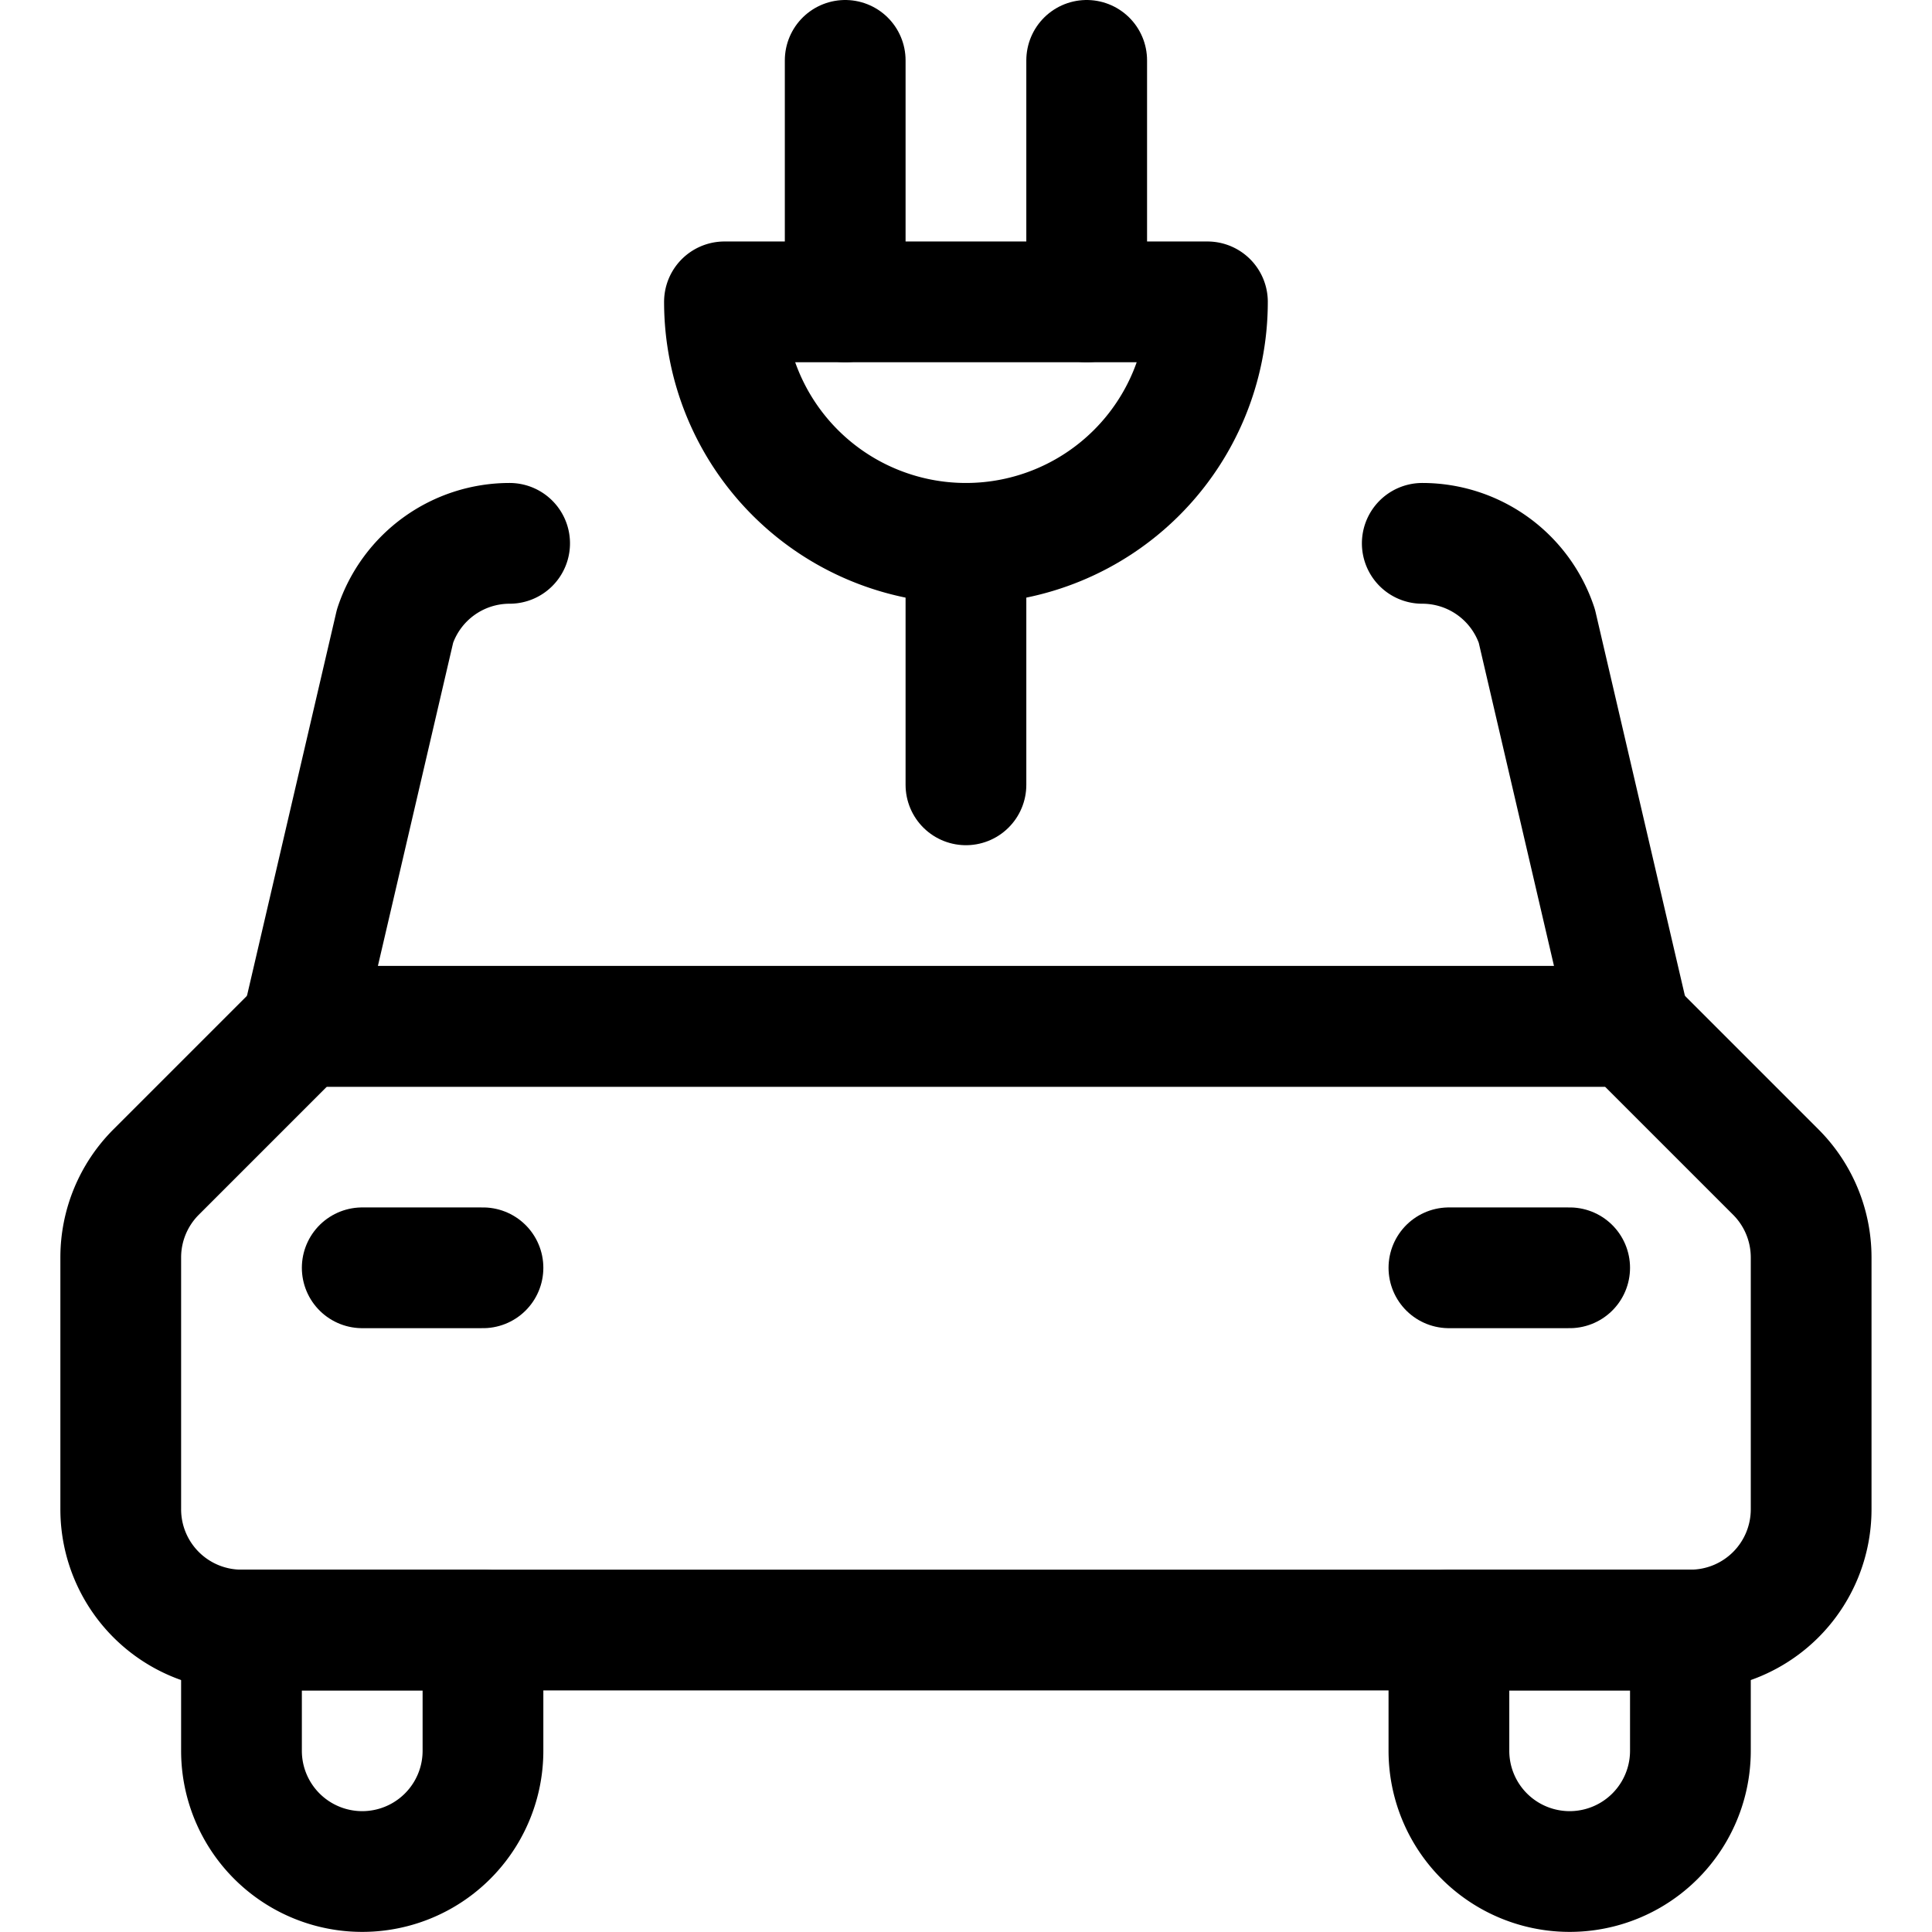
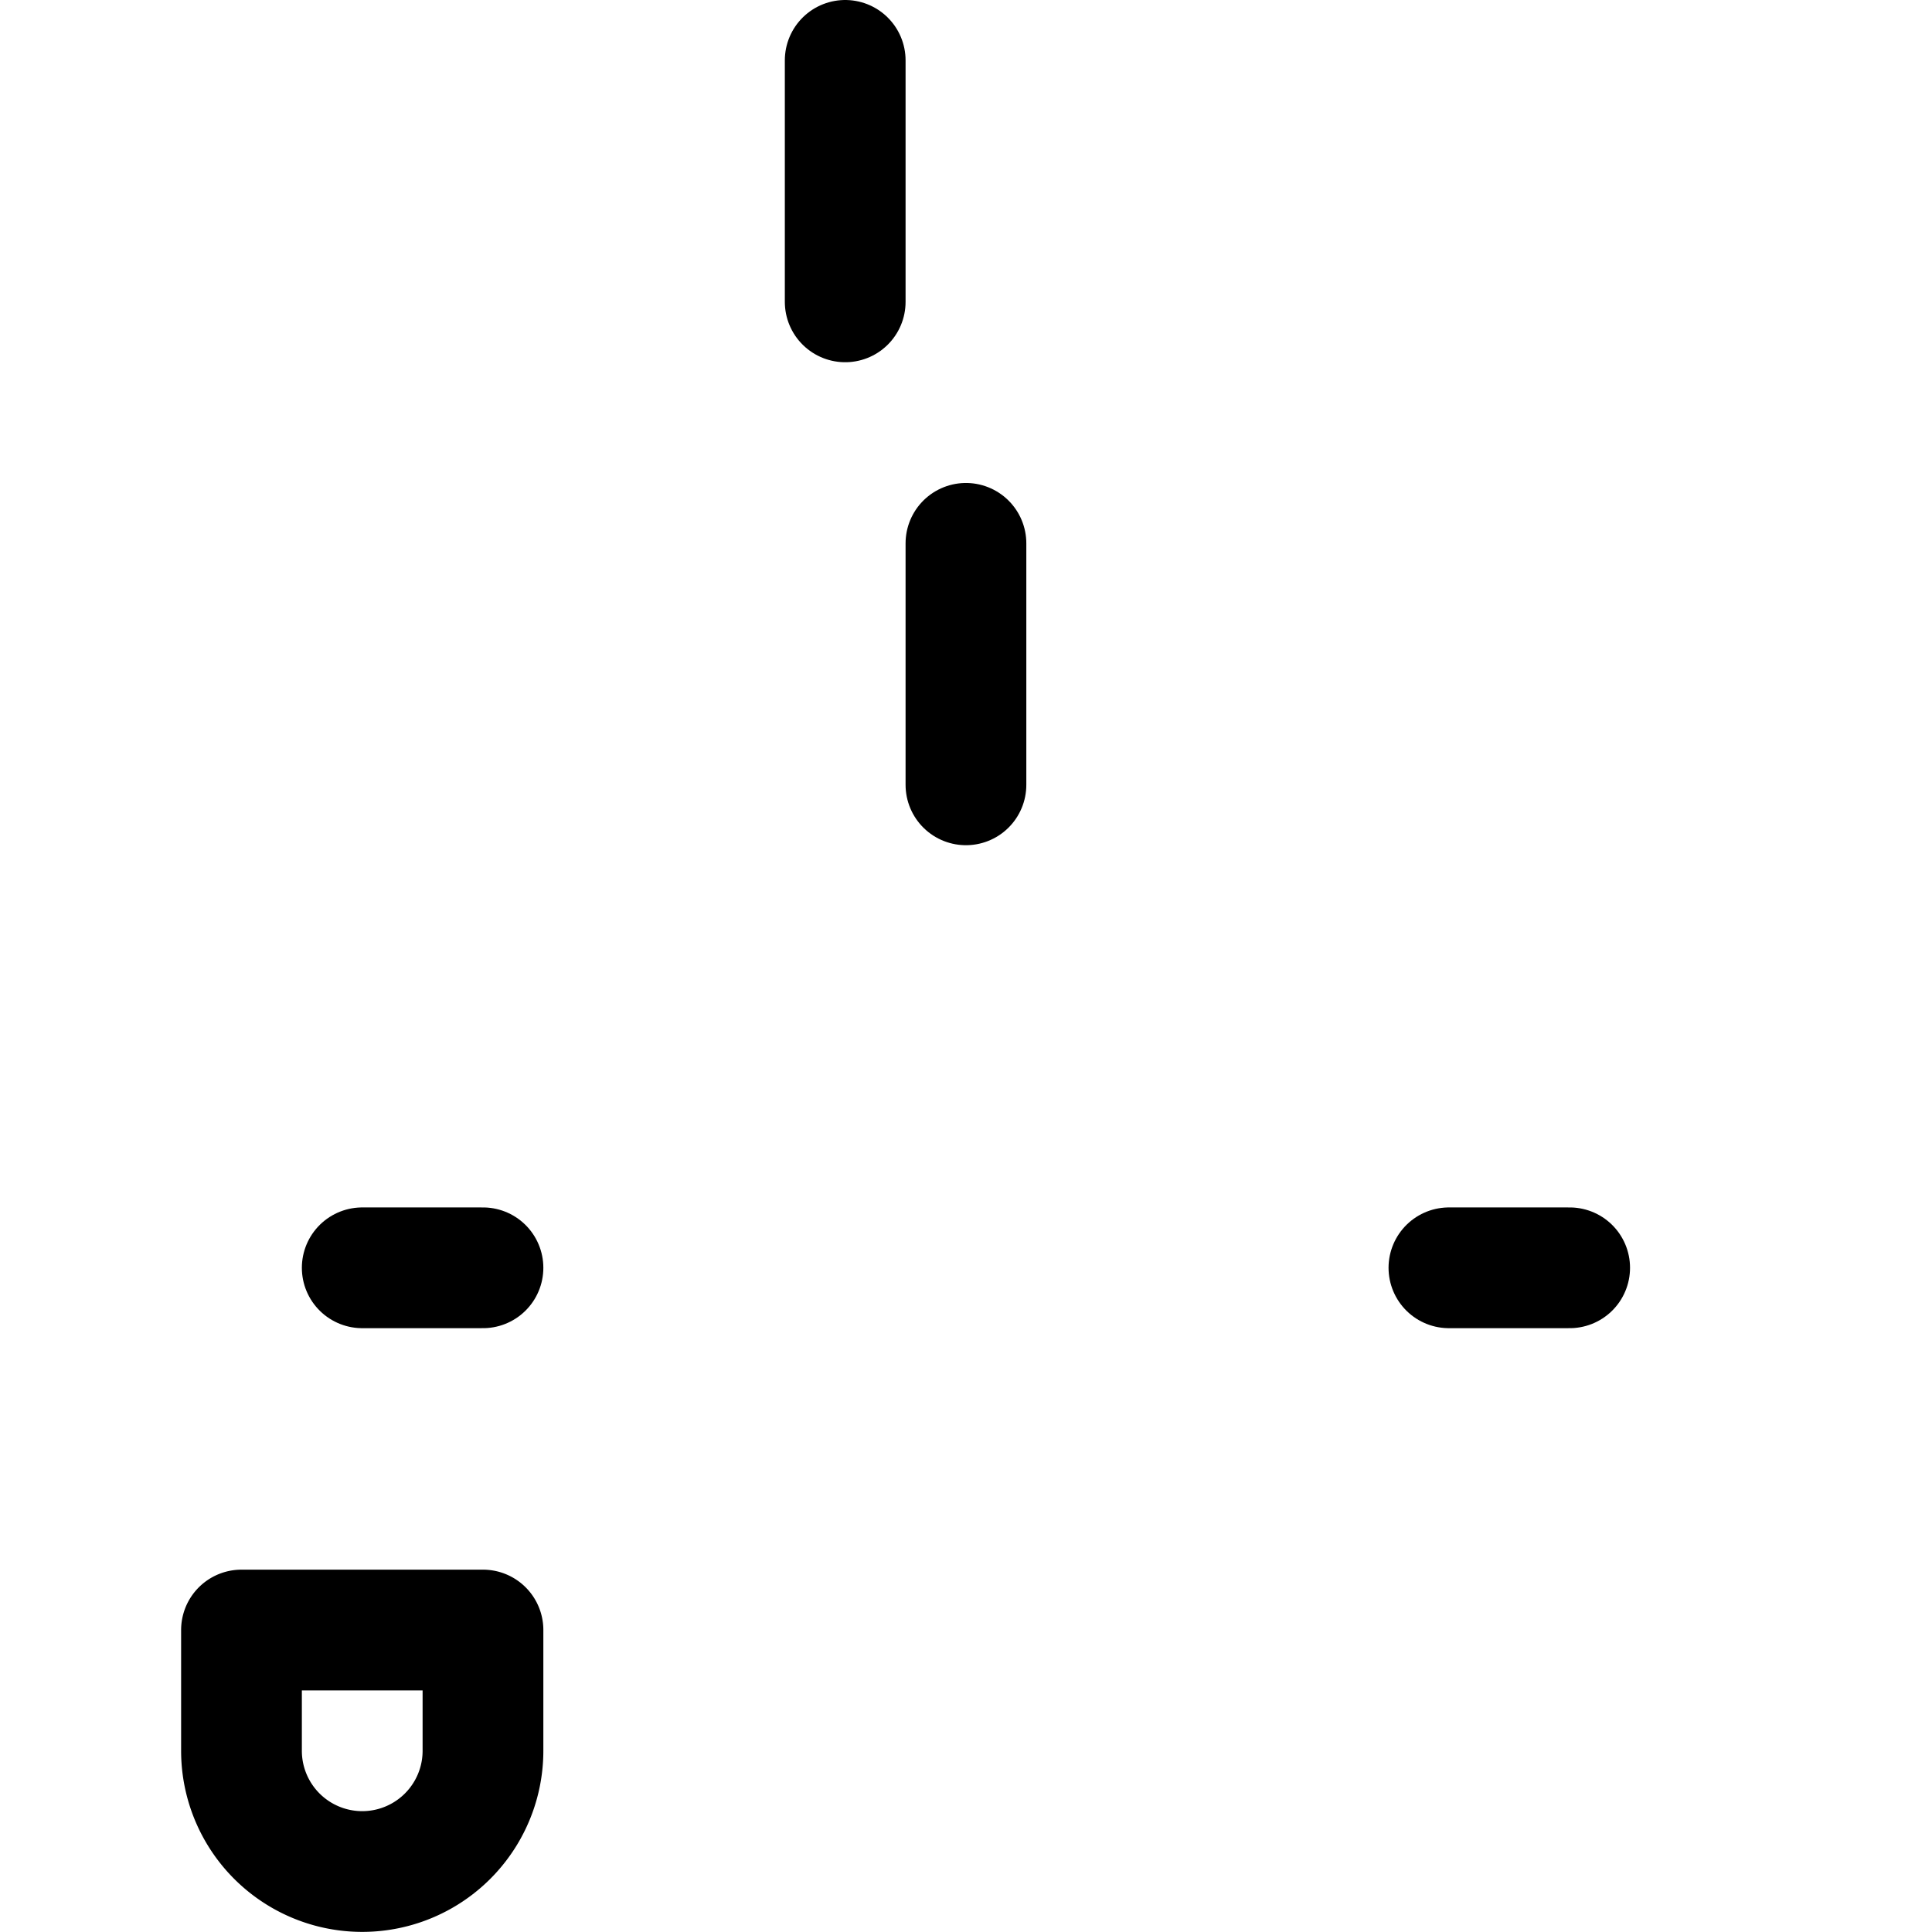
<svg xmlns="http://www.w3.org/2000/svg" version="1.1" viewBox="0 0 140 140" width="140" height="140">
  <g transform="matrix(5.833,0,0,5.833,0,0)">
-     <path d="M22.5,18.75V15.621a1.5,1.5,0,0,0-.439-1.06L20.25,12.75H3.75L1.939,14.561a1.5,1.5,0,0,0-.439,1.06V18.75A1.5,1.5,0,0,0,3,20.25H21A1.5,1.5,0,0,0,22.5,18.75Z" fill="none" stroke="#000000" stroke-linecap="round" stroke-linejoin="round" stroke-width="1.5" />
-     <path d="M17.669,6.75a1.5,1.5,0,0,1,1.423,1.026L20.25,12.75H3.75L4.908,7.776A1.5,1.5,0,0,1,6.331,6.75" fill="none" stroke="#000000" stroke-linecap="round" stroke-linejoin="round" stroke-width="1.5" />
    <path d="M4.5 15.75L6 15.75" fill="none" stroke="#000000" stroke-linecap="round" stroke-linejoin="round" stroke-width="1.5" />
    <path d="M18 15.75L19.5 15.75" fill="none" stroke="#000000" stroke-linecap="round" stroke-linejoin="round" stroke-width="1.5" />
    <path d="M6,21.75a1.5,1.5,0,0,1-3,0v-1.5H6Z" fill="none" stroke="#000000" stroke-linecap="round" stroke-linejoin="round" stroke-width="1.5" />
-     <path d="M21,21.75a1.5,1.5,0,0,1-3,0v-1.5h3Z" fill="none" stroke="#000000" stroke-linecap="round" stroke-linejoin="round" stroke-width="1.5" />
-     <path d="M15,3.75a3,3,0,0,1-6,0Z" fill="none" stroke="#000000" stroke-linecap="round" stroke-linejoin="round" stroke-width="1.5" />
    <path d="M10.5 3.75L10.5 0.75" fill="none" stroke="#000000" stroke-linecap="round" stroke-linejoin="round" stroke-width="1.5" />
-     <path d="M13.5 3.75L13.5 0.75" fill="none" stroke="#000000" stroke-linecap="round" stroke-linejoin="round" stroke-width="1.5" />
    <path d="M12 9.75L12 6.75" fill="none" stroke="#000000" stroke-linecap="round" stroke-linejoin="round" stroke-width="1.5" />
  </g>
</svg>